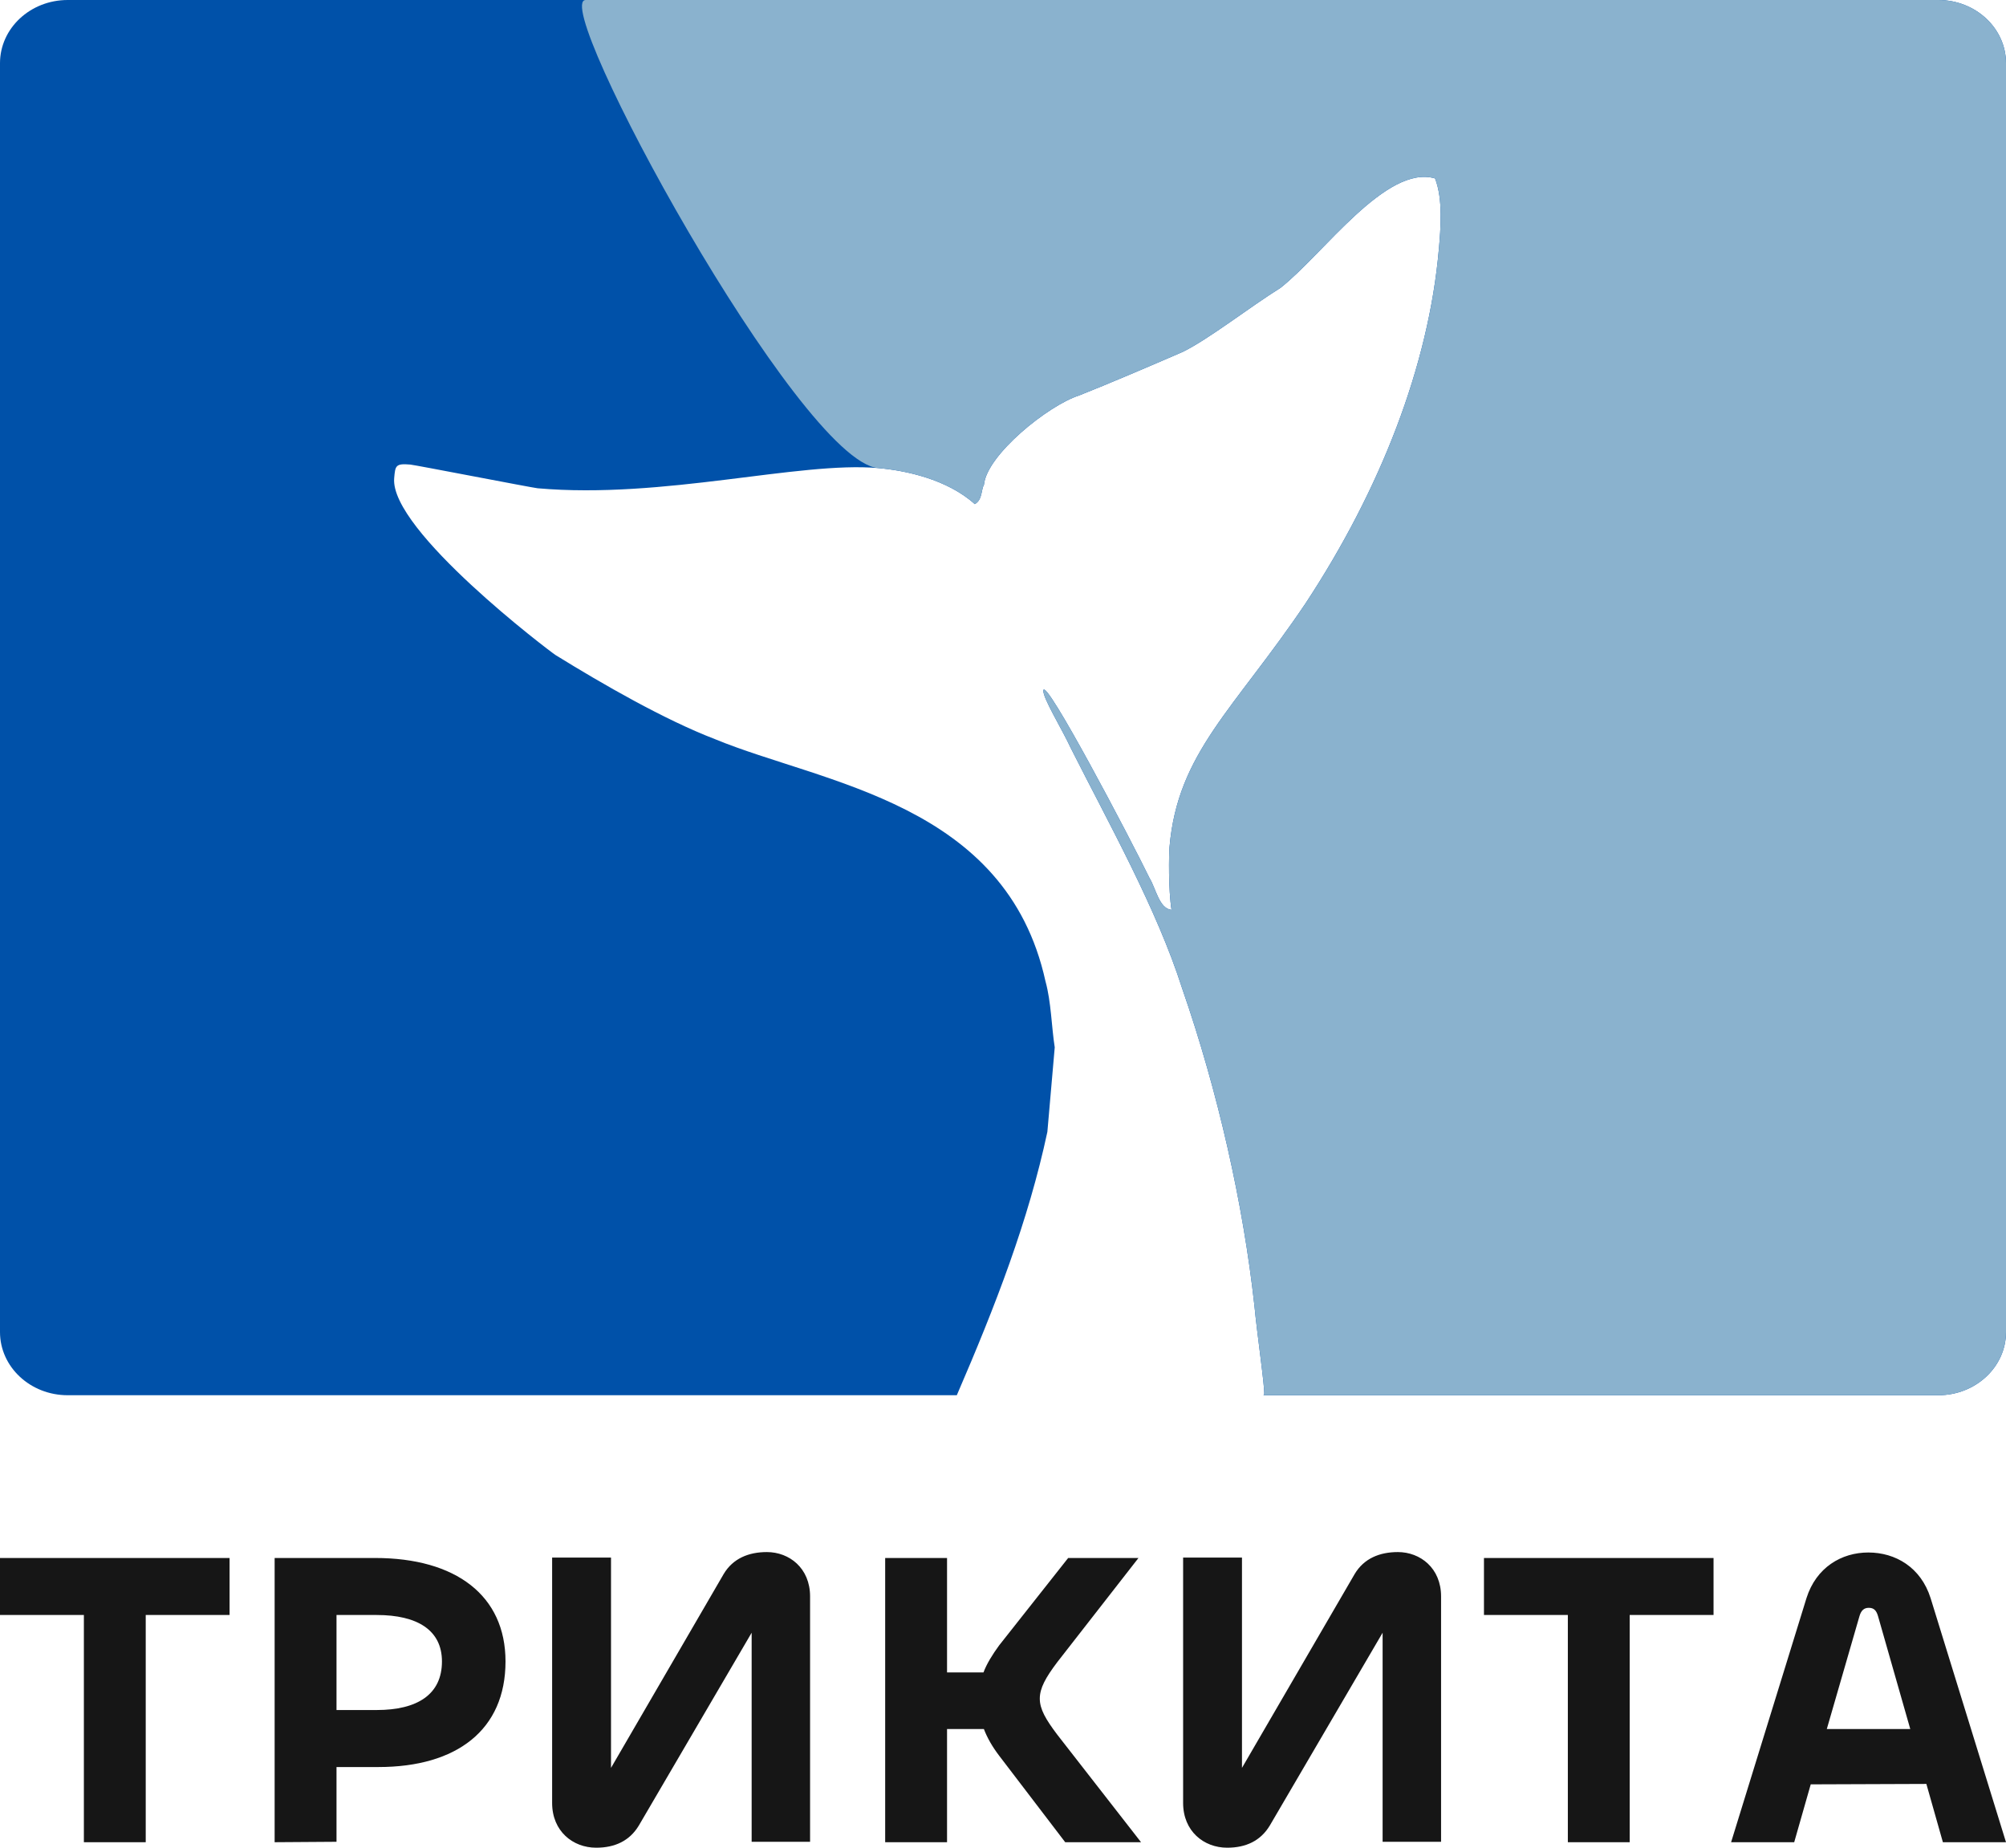
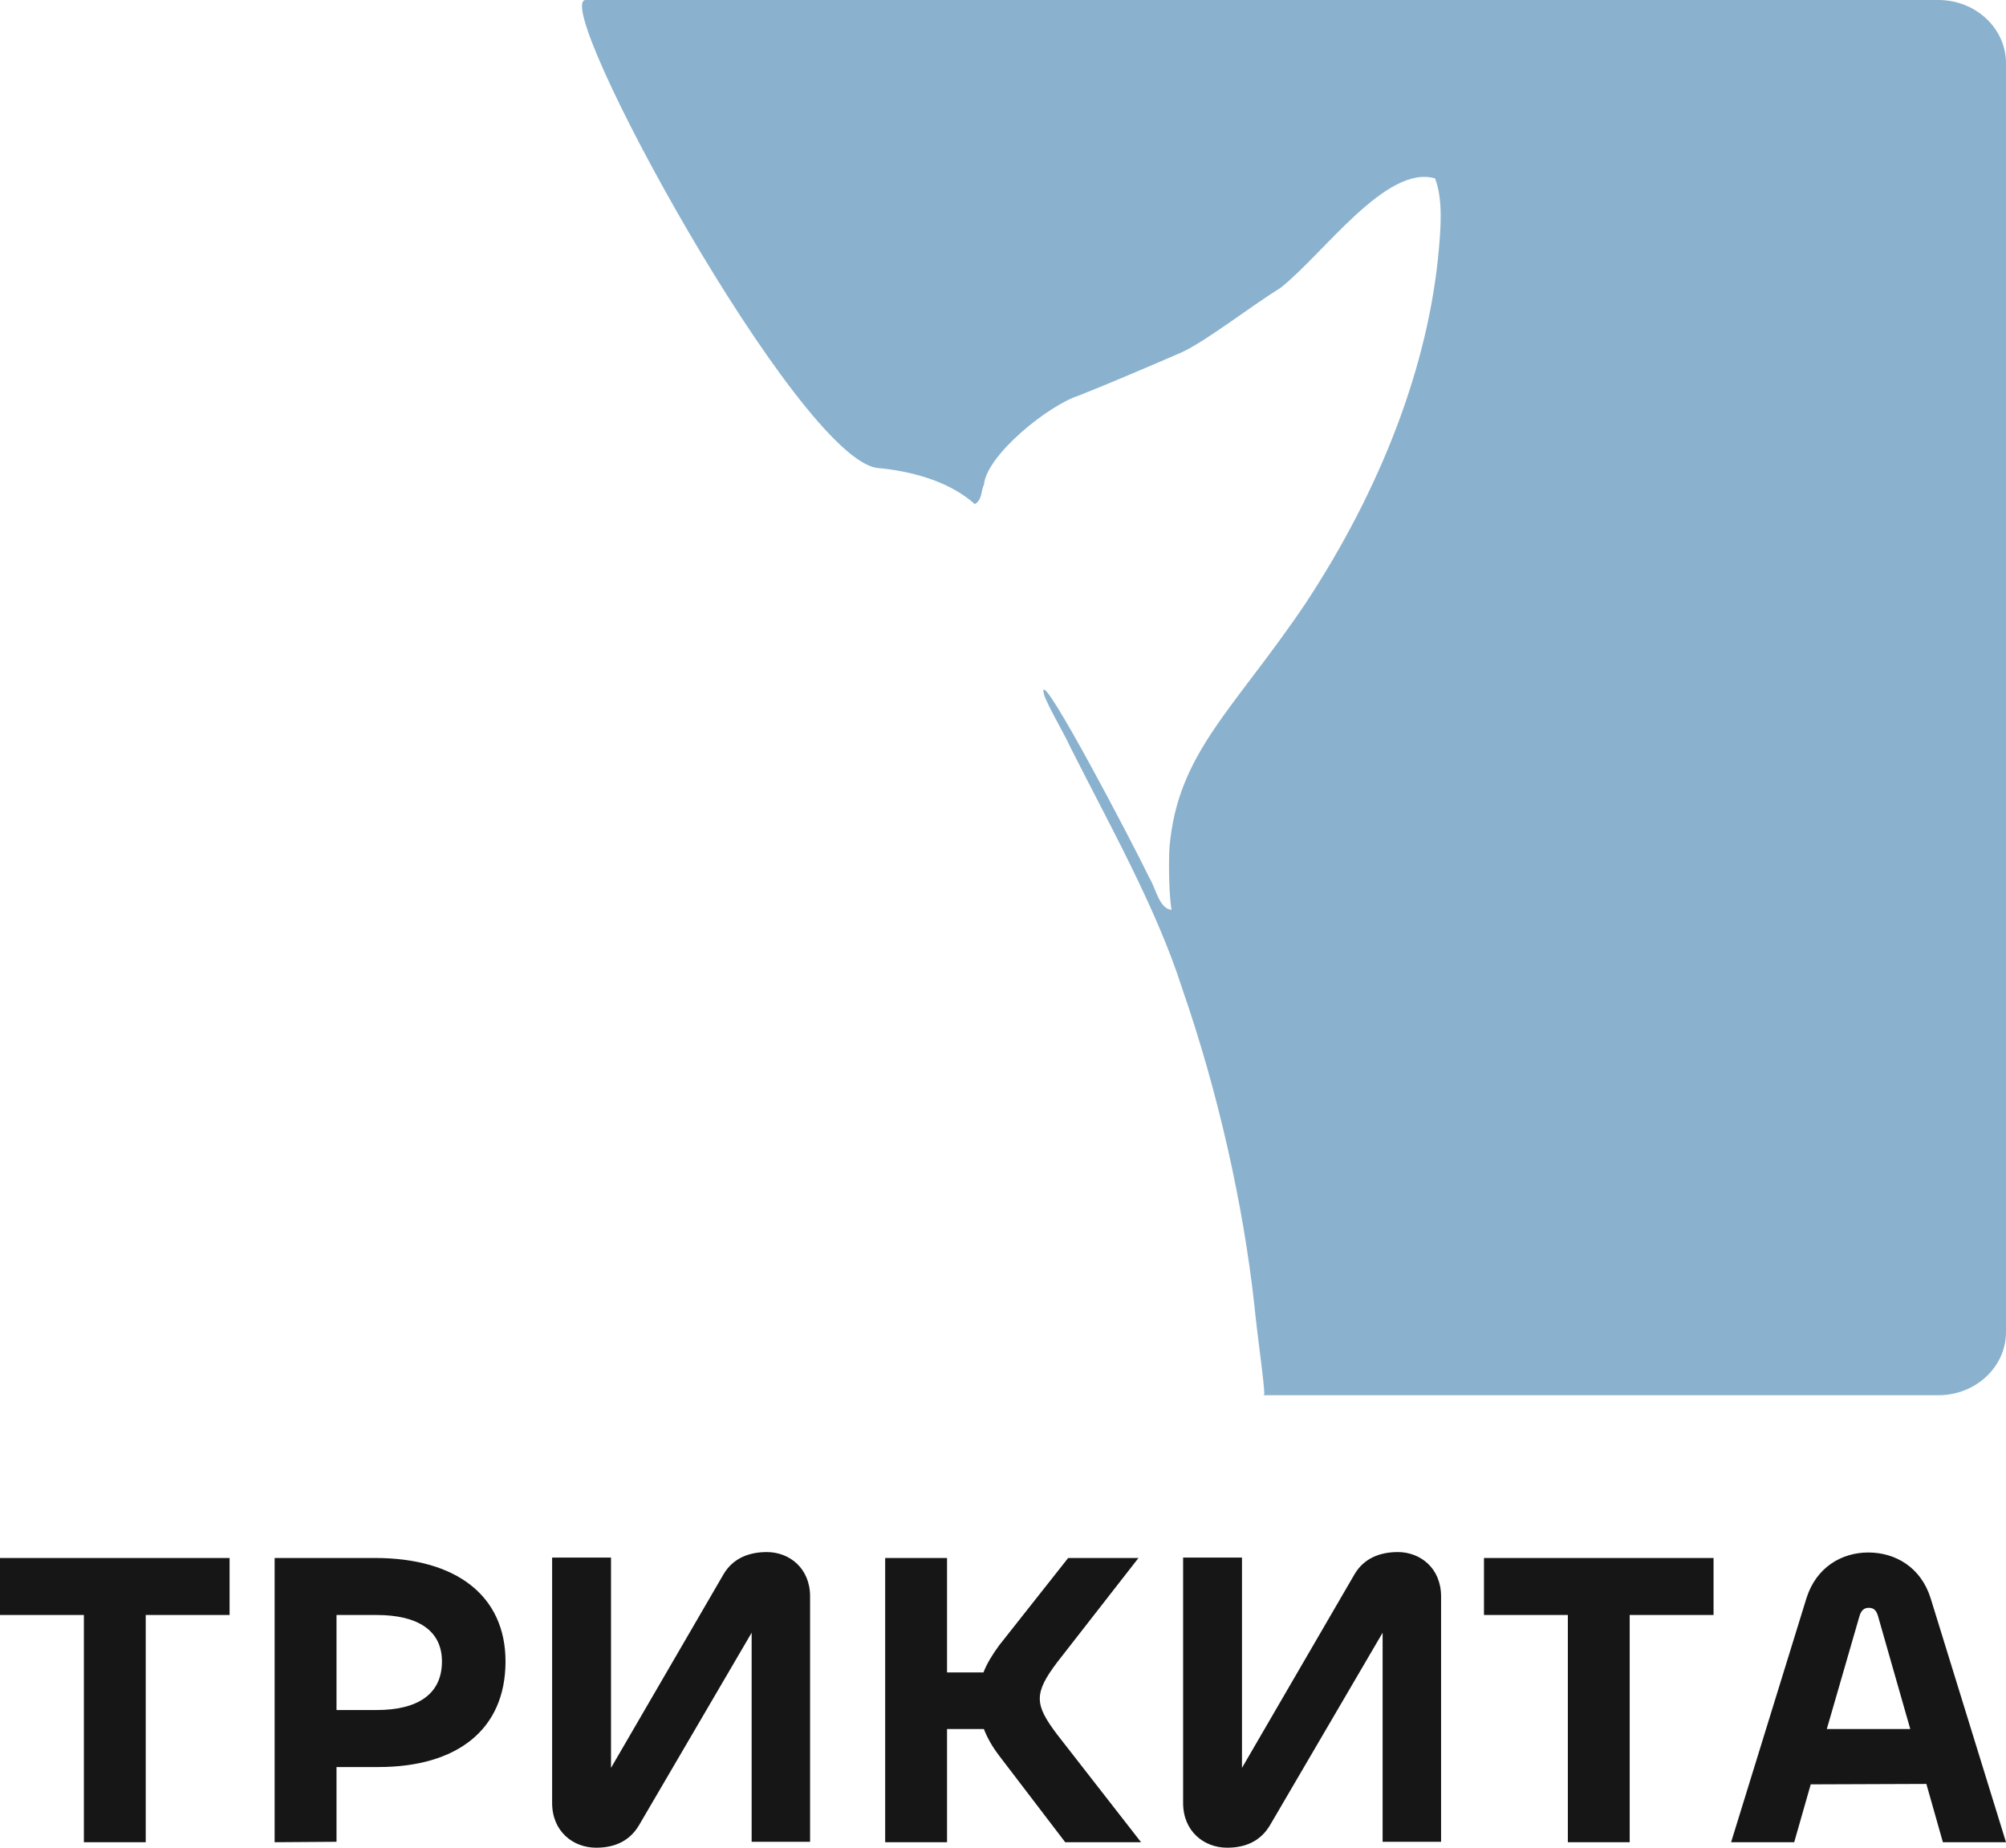
<svg xmlns="http://www.w3.org/2000/svg" viewBox="0 0 76 70" width="76px" height="70px">
  <path d="M 65.585 69.792 L 67.976 69.792 L 68.602 67.6 L 72.983 67.584 L 73.609 69.792 L 76 69.792 L 73.143 60.544 C 72.774 59.376 71.811 58.816 70.784 58.816 C 69.773 58.816 68.811 59.376 68.441 60.544 L 65.585 69.792 ZM 70.447 61.232 C 70.511 61.008 70.624 60.912 70.8 60.912 C 70.993 60.912 71.089 61.008 71.153 61.232 L 72.373 65.504 L 69.211 65.504 L 70.447 61.232 ZM 64.92 59.024 L 56.222 59.024 L 56.222 61.184 L 59.4 61.184 L 59.4 69.792 L 61.743 69.792 L 61.743 61.184 L 64.92 61.184 L 64.92 59.024 ZM 47.054 59.008 L 44.824 59.008 L 44.824 68.304 C 44.824 69.376 45.61 70 46.492 70 C 47.199 70 47.76 69.744 48.113 69.152 L 52.382 61.856 L 52.382 69.776 L 54.597 69.776 L 54.597 60.48 C 54.597 59.408 53.81 58.8 52.96 58.8 C 52.27 58.8 51.676 59.04 51.323 59.632 L 47.054 66.976 L 47.054 59.008 ZM 35.88 69.792 L 35.88 65.504 L 37.276 65.504 C 37.404 65.84 37.597 66.176 37.853 66.512 L 40.357 69.792 L 43.23 69.792 L 40.052 65.712 C 39.618 65.136 39.394 64.752 39.394 64.352 C 39.394 63.952 39.618 63.552 40.052 62.976 L 43.133 59.024 L 40.469 59.024 L 37.853 62.336 C 37.597 62.688 37.388 63.024 37.26 63.36 L 35.88 63.36 L 35.88 59.024 L 33.536 59.024 L 33.536 69.792 L 35.88 69.792 ZM 23.149 59.008 L 20.918 59.008 L 20.918 68.304 C 20.918 69.376 21.704 70 22.587 70 C 23.293 70 23.855 69.744 24.208 69.152 L 28.477 61.856 L 28.477 69.776 L 30.691 69.776 L 30.691 60.48 C 30.691 59.408 29.905 58.8 29.054 58.8 C 28.364 58.8 27.77 59.04 27.417 59.632 L 23.149 66.976 L 23.149 59.008 ZM 12.749 69.776 L 12.749 66.944 L 14.337 66.944 C 17.306 66.944 19.152 65.536 19.152 62.944 C 19.152 60.448 17.274 59.024 14.209 59.024 L 10.405 59.024 L 10.405 69.792 L 12.749 69.776 ZM 14.273 61.184 C 15.814 61.184 16.744 61.76 16.744 62.944 C 16.744 64.192 15.814 64.784 14.273 64.784 L 12.749 64.784 L 12.749 61.184 L 14.273 61.184 ZM 8.698 59.024 L 0 59.024 L 0 61.184 L 3.178 61.184 L 3.178 69.792 L 5.521 69.792 L 5.521 61.184 L 8.698 61.184 L 8.698 59.024 Z" fill="#161616" />
-   <path d="M 2.565 0 C 1.148 0 0 1.072 0 2.394 L 0 50.465 C 0 51.786 1.148 52.858 2.565 52.858 L 36.25 52.858 C 37.721 49.454 38.962 46.245 39.681 42.881 L 39.96 39.678 C 39.838 38.907 39.826 37.957 39.61 37.178 C 38.12 30.402 31.191 29.694 27.089 28.003 C 25.171 27.265 22.835 25.921 21.045 24.815 C 20.866 24.704 14.762 20.09 14.934 18.115 C 14.975 17.645 14.983 17.551 15.545 17.6 C 15.732 17.617 20.182 18.481 20.369 18.498 C 25.143 18.917 30.271 17.47 33.27 17.733 C 34.301 17.823 35.879 18.151 36.931 19.098 C 37.228 18.934 37.167 18.549 37.278 18.369 C 37.376 17.239 39.714 15.356 40.88 14.983 C 42.055 14.517 43.529 13.886 44.806 13.333 C 45.794 12.85 47.317 11.653 48.517 10.903 C 50.143 9.621 52.521 6.219 54.368 6.759 C 54.678 7.546 54.579 8.677 54.514 9.432 C 54.128 13.862 52.3 18.547 49.464 22.857 C 46.747 26.891 44.62 28.508 44.309 32.088 C 44.284 32.371 44.263 33.699 44.385 34.469 C 43.916 34.427 43.794 33.657 43.545 33.255 C 42.824 31.767 39.578 25.595 39.529 26.16 C 39.505 26.442 40.251 27.647 40.568 28.34 C 42.02 31.221 43.822 34.419 44.788 37.448 C 46.15 41.368 47.104 45.632 47.526 49.47 C 47.624 50.523 47.922 52.545 47.897 52.828 C 47.896 52.837 47.884 52.847 47.862 52.858 L 73.435 52.858 C 74.851 52.858 76 51.786 76 50.465 L 76 2.394 C 76 1.072 74.851 0 73.435 0 L 2.565 0 Z" fill="#0051a9" />
  <path d="M 22.192 0 C 20.775 0 30.271 17.47 33.27 17.733 C 34.301 17.823 35.879 18.151 36.931 19.098 C 37.228 18.934 37.167 18.549 37.278 18.369 C 37.376 17.239 39.714 15.356 40.88 14.983 C 42.055 14.517 43.529 13.886 44.806 13.333 C 45.794 12.85 47.317 11.653 48.517 10.903 C 50.143 9.621 52.521 6.219 54.368 6.759 C 54.678 7.546 54.579 8.677 54.514 9.432 C 54.128 13.862 52.3 18.547 49.464 22.857 C 46.747 26.891 44.62 28.508 44.309 32.088 C 44.284 32.371 44.263 33.699 44.385 34.469 C 43.916 34.427 43.794 33.657 43.545 33.255 C 42.824 31.767 39.578 25.595 39.529 26.16 C 39.505 26.442 40.251 27.647 40.568 28.34 C 42.02 31.221 43.822 34.419 44.788 37.448 C 46.15 41.368 47.104 45.632 47.526 49.47 C 47.624 50.523 47.922 52.545 47.897 52.828 C 47.896 52.837 47.884 52.847 47.862 52.858 L 73.435 52.858 C 74.851 52.858 76 51.786 76 50.465 L 76 2.394 C 76 1.072 74.851 0 73.435 0 L 22.192 0 Z" fill="#8ab2ce" />
</svg>